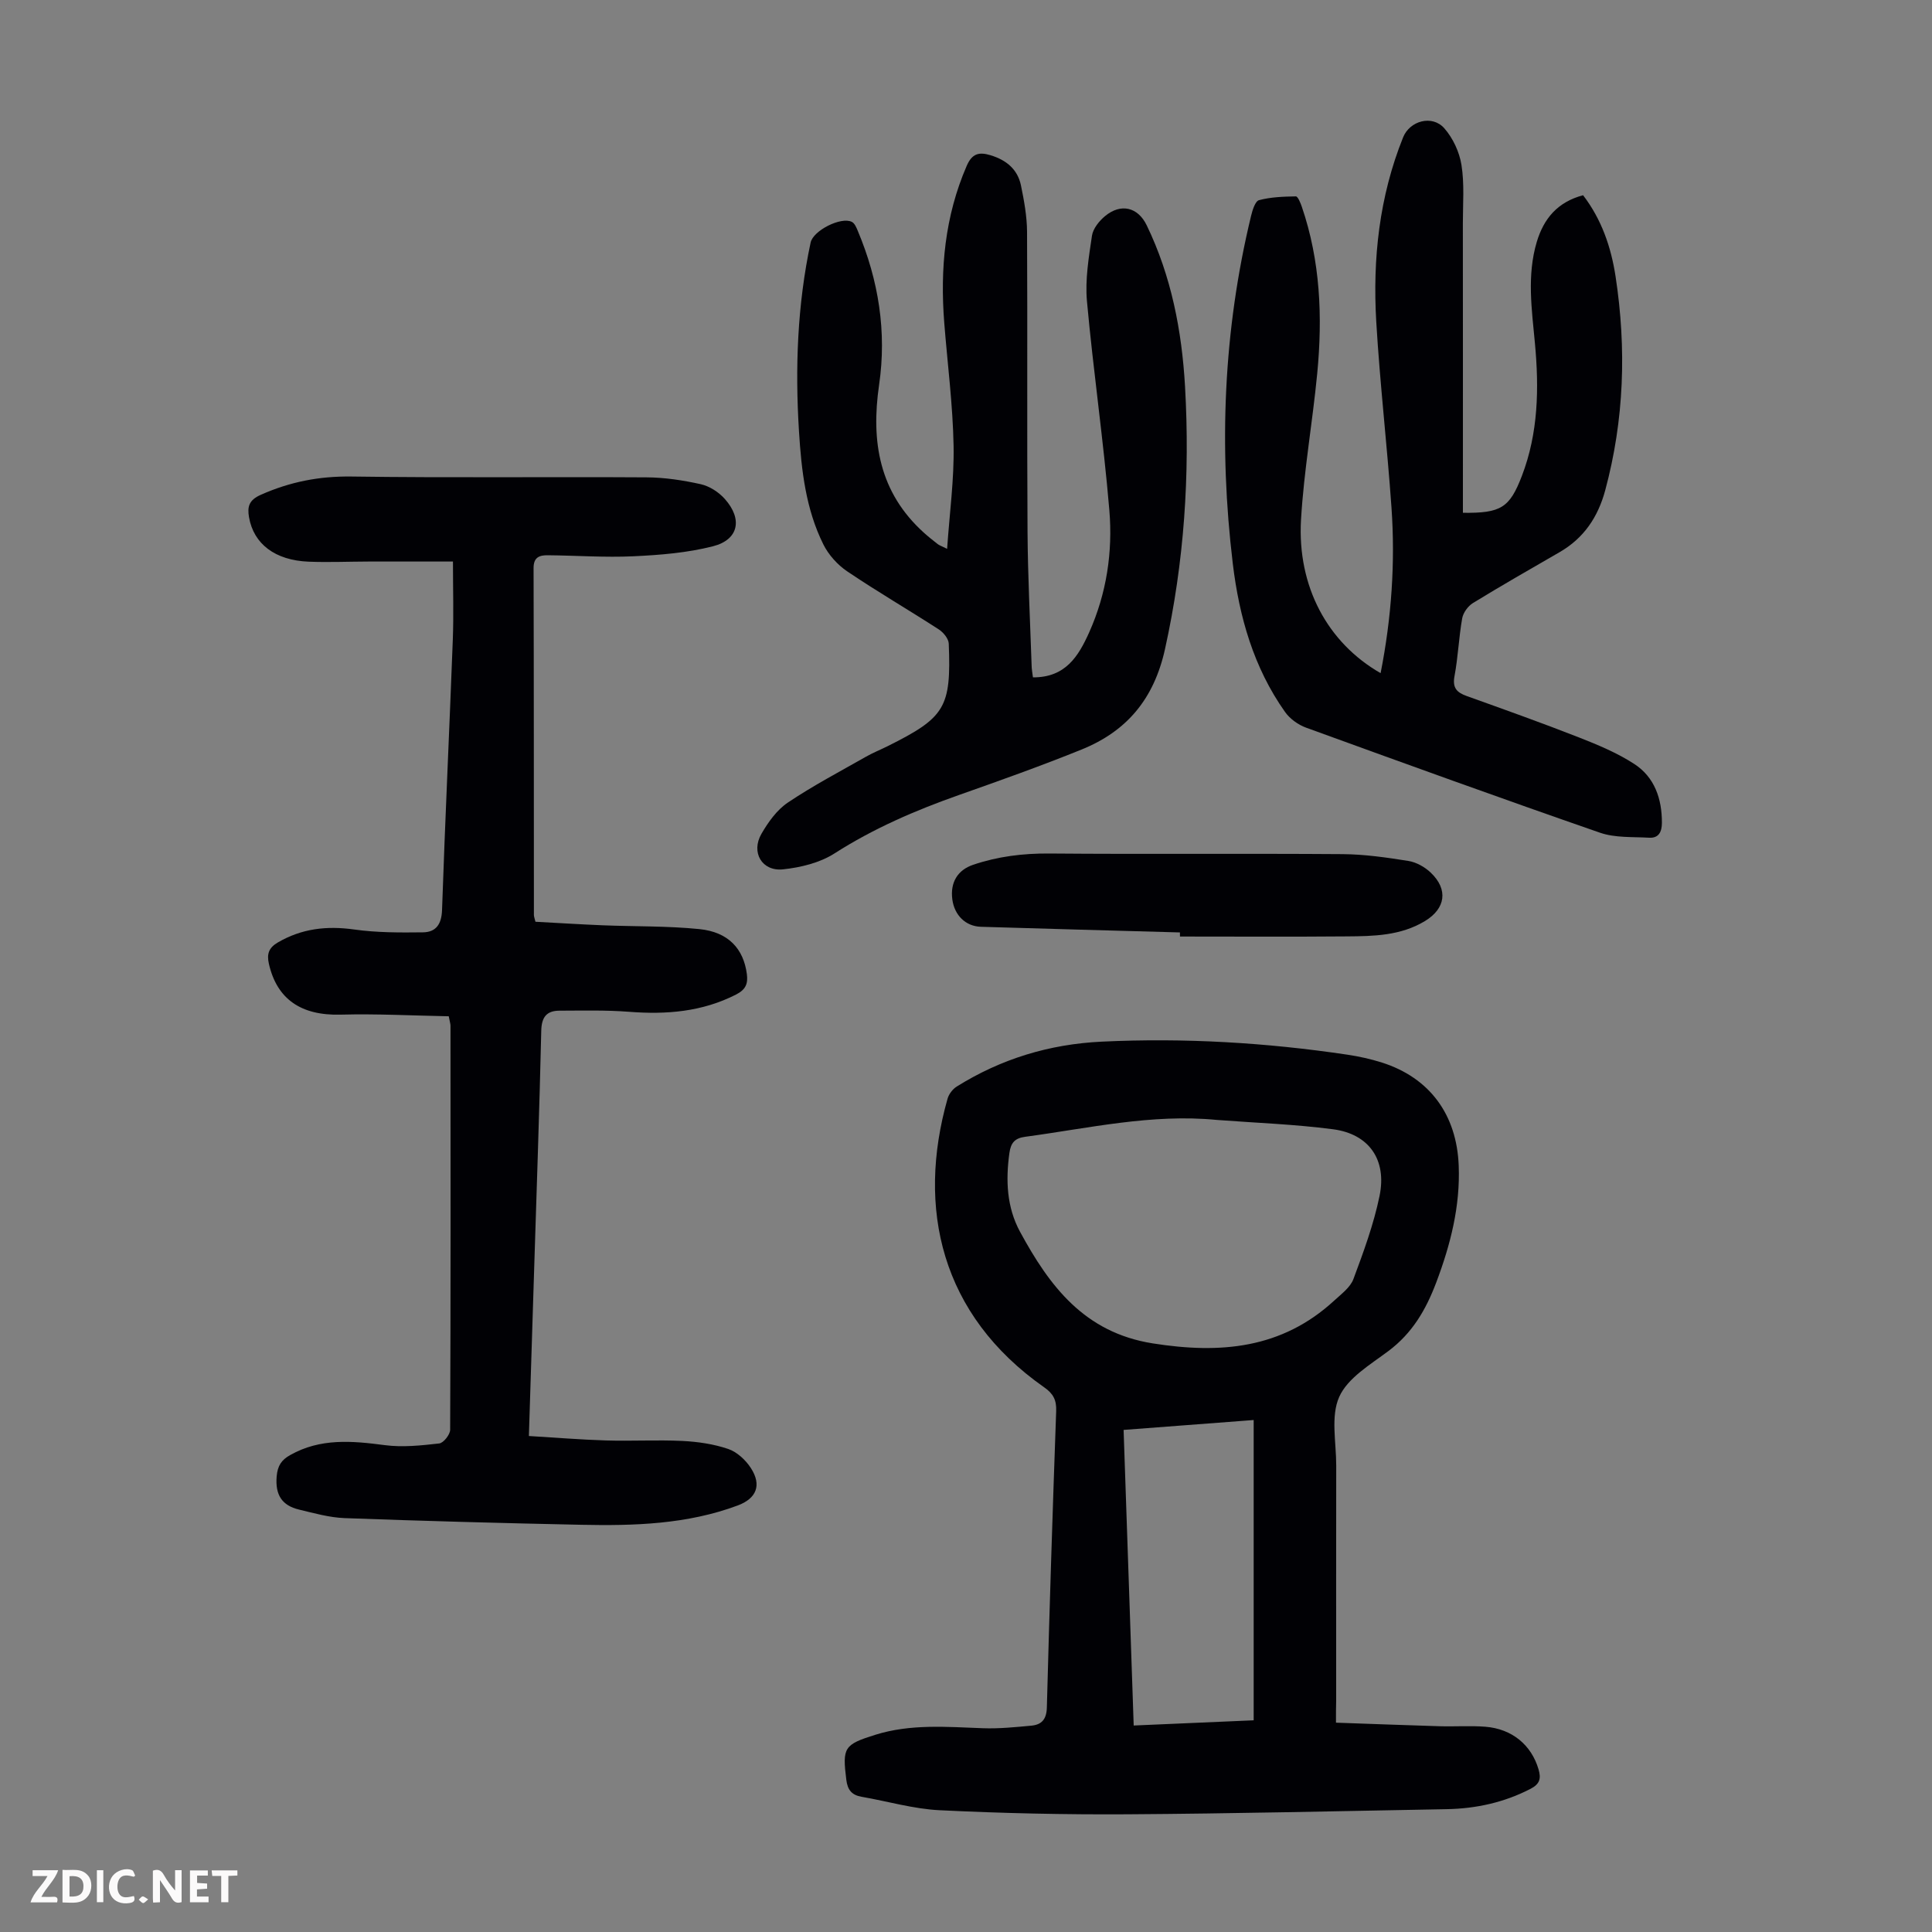
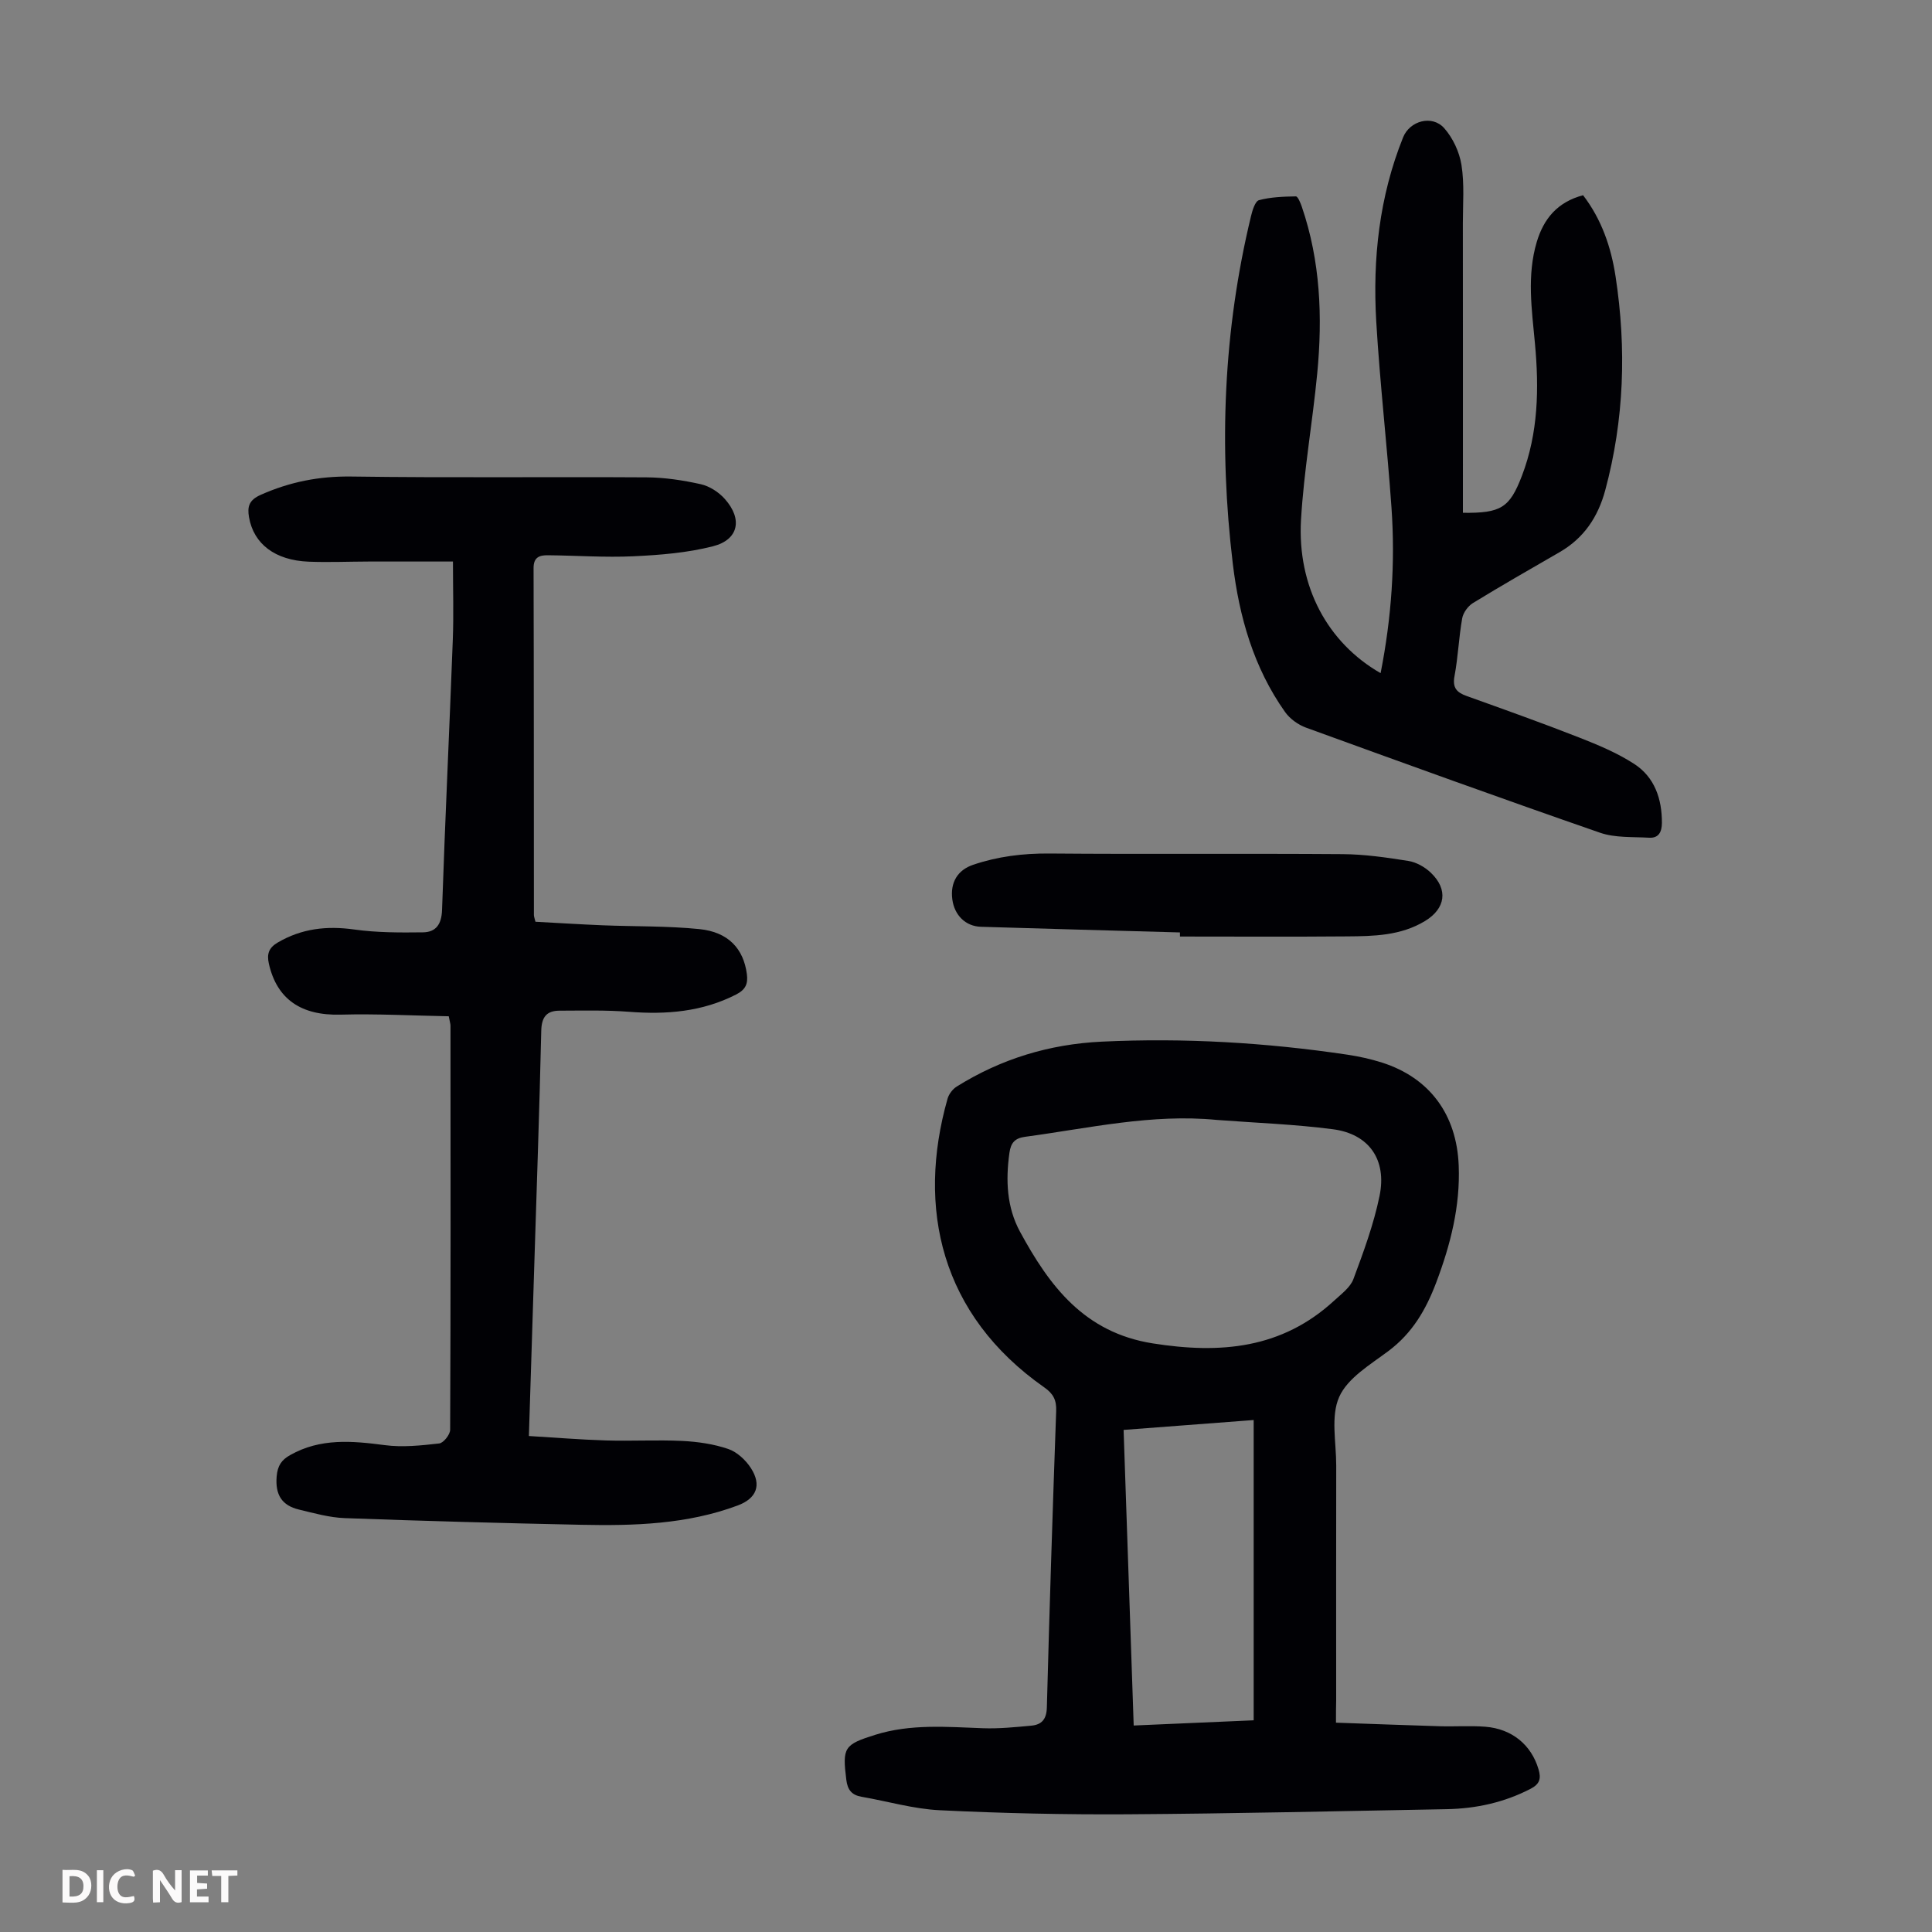
<svg xmlns="http://www.w3.org/2000/svg" enable-background="new 0 0 400 400" viewBox="0 0 400 400">
  <rect x="0" y="0" width="400" height="400" fill="#808080" stroke="none" />
  <g fill="#fbfafa">
    <path d="m37.59 393.81c-.92.31-1.52.05-2-.78-.7-1.2-1.52-2.34-2.47-3.78v4.59c-.55.03-.95.05-1.41.07-.03-.37-.06-.64-.06-.91 0-1.91 0-3.81 0-5.7 1.13-.41 1.77-.03 2.29.91.62 1.11 1.38 2.14 2.31 3.19v-4.2h1.35v6.61z" />
    <path d="m12.94 393.88v-6.75c1.9.19 3.93-.54 5.37 1.29.8 1.01.78 2.88.03 3.97-1.37 1.97-3.4 1.51-5.4 1.49m1.45-1.22c2.04.12 2.92-.58 2.89-2.21-.03-1.51-.98-2.19-2.89-2z" />
-     <path d="m11.81 393.87h-5.49c.68-2.18 2.47-3.48 3.51-5.45h-3.08v-1.21h5.29c-.71 2.13-2.44 3.48-3.47 5.51.86 0 1.63.04 2.39-.01.79-.05 1.14.21.85 1.16" />
    <path d="m39.33 393.86v-6.61h3.7v1.07h-2.22v1.52c.68.04 1.34.09 2.07.13v1.07c-.72.05-1.38.09-2.1.14v1.48h2.4v1.19h-3.85z" />
    <path d="m27.71 388.56c-1.15-.3-2.46-.61-3.1.64-.37.73-.41 1.93-.06 2.67.63 1.35 1.99.93 3.17.68.35.94-.01 1.32-.93 1.46-1.62.25-3.05-.27-3.76-1.48-.73-1.24-.6-3.03.31-4.17.88-1.11 2.71-1.7 4-1.16.32.13.44.74.65 1.12-.1.08-.19.16-.28.24" />
    <path d="m49.15 387.24v1.07c-.59.02-1.17.05-1.87.08v5.44h-1.48v-5.44h-1.85c-.05-.4-.08-.73-.13-1.15z" />
    <path d="m20.06 387.21h1.33v6.62h-1.33z" />
-     <path d="m30.68 393.25c-.49.38-.8.79-1.05.76-.32-.05-.6-.45-.9-.7.26-.24.51-.64.8-.67.29-.04.62.3 1.15.61" />
  </g>
  <path d="m276.6 356.66c7.47.26 14.49.53 21.51.74 3.13.09 6.28-.14 9.39.1 5.57.43 9.57 3.8 11.04 8.83.54 1.85.3 3.01-1.64 4.02-5.49 2.84-11.31 4.11-17.42 4.22-22.02.4-44.04.92-66.06 1.06-12.95.08-25.92-.21-38.85-.84-5.42-.26-10.77-1.85-16.16-2.78-2.04-.35-2.93-1.4-3.19-3.52-.84-6.7-.47-7.29 6-9.32 7.33-2.29 14.8-1.63 22.28-1.36 3.33.12 6.69-.22 10.02-.53 2.14-.2 3.15-1.3 3.22-3.76.54-20.46 1.2-40.92 1.93-61.38.08-2.26-.58-3.58-2.47-4.9-21.44-15.02-26.44-37.13-20.02-59.76.27-.96 1.06-2 1.9-2.52 9.19-5.74 19.17-8.78 30.05-9.3 17.05-.81 33.97.19 50.83 2.7 2.42.36 4.85.9 7.18 1.64 9.85 3.15 15.46 10.75 15.87 21.32.33 8.41-1.68 16.32-4.64 24.17-2.15 5.7-4.97 10.53-9.93 14.24-3.74 2.8-8.43 5.57-10.17 9.48-1.8 4.03-.61 9.41-.62 14.21-.03 16.22-.01 32.45-.01 48.67-.04 1.26-.04 2.48-.04 4.57zm-24.66-124.79c-13.46-1.32-26.52 1.72-39.69 3.49-2.11.28-2.96 1.21-3.26 3.33-.79 5.69-.56 11.26 2.2 16.34 6.1 11.23 13.29 20.85 27.45 23.1 14.01 2.22 26.74 1.14 37.61-8.87 1.46-1.35 3.31-2.71 3.96-4.44 2.1-5.63 4.2-11.34 5.41-17.21 1.55-7.52-2.2-12.84-9.64-13.81-7.96-1.04-16.02-1.32-24.04-1.93zm-17.22 125.38c8.63-.37 16.74-.73 24.84-1.08 0-20.91 0-41.42 0-62.17-9.03.69-17.8 1.36-26.93 2.05.7 20.52 1.39 40.7 2.09 61.2z" fill="#010105" />
  <path d="m92.91 210.41c-7.48-.14-14.95-.54-22.4-.34-8.12.22-13.17-3.16-14.84-10.53-.46-2.02-.03-3.31 1.83-4.4 4.97-2.91 10.15-3.49 15.82-2.7 4.69.66 9.51.65 14.26.59 2.67-.04 3.84-1.66 3.94-4.62.63-18.67 1.53-37.34 2.23-56.01.19-5.13.03-10.27.03-16.14-5.48 0-11.47-.01-17.46 0-4.14.01-8.29.19-12.42.03-6.96-.28-11.37-3.67-12.34-9.18-.38-2.16-.05-3.56 2.4-4.65 6.03-2.69 12.11-3.89 18.78-3.8 20.36.29 40.73.04 61.1.17 3.76.02 7.57.6 11.25 1.42 1.82.41 3.74 1.65 4.99 3.07 3.72 4.18 2.84 8.43-2.47 9.78-5.32 1.36-10.93 1.81-16.45 2.07-5.9.28-11.83-.16-17.75-.21-1.68-.02-2.95.38-2.94 2.65.07 23.95.05 47.89.07 71.84 0 .32.14.64.32 1.39 4.56.24 9.21.54 13.86.73 6.7.27 13.43.12 20.08.79 6.01.61 9.14 4.07 9.83 9.31.26 2-.24 3.21-2.22 4.23-7.05 3.6-14.46 4.18-22.18 3.58-4.78-.37-9.59-.24-14.39-.23-2.69.01-3.72 1.34-3.78 4.19-.38 16.66-.97 33.32-1.49 49.98-.35 11.06-.7 22.12-1.07 33.89 5.39.32 10.68.76 15.98.92 5.25.16 10.53-.15 15.77.1 3.2.16 6.49.63 9.51 1.66 1.83.62 3.63 2.29 4.71 3.97 2.27 3.52 1.16 6.28-2.73 7.73-10.48 3.91-21.44 4.23-32.43 4-16.32-.34-32.63-.78-48.94-1.38-3.18-.12-6.35-1.02-9.47-1.77-3.54-.85-4.94-3.06-4.62-6.86.19-2.24 1.01-3.42 2.79-4.42 6.25-3.54 12.83-2.95 19.59-2.06 3.69.49 7.55.07 11.28-.35.88-.1 2.26-1.84 2.26-2.84.12-27.86.09-55.72.07-83.59.02-.34-.1-.66-.36-2.01z" fill="#010105" />
  <path d="m285.84 139.37c2.27-11.53 3.05-22.89 2.25-34.31-.9-12.83-2.39-25.61-3.15-38.44-.77-13.05.62-25.91 5.56-38.19 1.38-3.43 6.01-4.71 8.51-1.89 1.8 2.03 3.14 4.92 3.57 7.6.63 3.93.29 8.03.29 12.05.02 18.69.01 37.38.01 56.07v3.91c7.87.09 9.67-1.02 12.21-7.64 3.41-8.89 3.57-18.15 2.7-27.46-.65-7.02-1.69-14.02.38-20.98 1.44-4.81 4.28-8.26 9.59-9.67 3.82 4.98 5.8 10.73 6.73 16.84 2.27 14.87 1.79 29.63-2.14 44.23-1.5 5.56-4.42 9.93-9.47 12.84-6 3.46-12.02 6.91-17.92 10.52-1.03.63-2.02 2-2.23 3.17-.7 3.96-.85 8.01-1.59 11.96-.46 2.44.47 3.39 2.54 4.13 7.78 2.79 15.56 5.56 23.26 8.58 3.92 1.54 7.89 3.19 11.4 5.47 4.23 2.74 5.76 7.23 5.74 12.22-.01 1.82-.64 3.18-2.65 3.06-3.4-.2-7.02.05-10.15-1.03-20.36-7.06-40.63-14.4-60.88-21.76-1.64-.6-3.35-1.83-4.35-3.25-6.5-9.18-9.49-19.72-10.81-30.68-2.91-24.19-1.97-48.23 3.77-71.98.29-1.21.86-3.09 1.66-3.3 2.44-.65 5.06-.74 7.62-.78.41-.01.97 1.35 1.24 2.15 3.84 11.23 4.31 22.82 3.19 34.49-.97 10.12-2.77 20.18-3.36 30.32-.79 13.81 5.5 25.45 16.48 31.75z" fill="#010105" />
-   <path d="m213.86 140.24c6.73.04 9.41-4.34 11.65-9.33 3.6-8.06 4.89-16.62 4.17-25.25-1.21-14.47-3.33-28.86-4.64-43.32-.4-4.45.38-9.06 1.04-13.54.22-1.47 1.49-3.05 2.71-4.06 3.28-2.72 6.8-1.86 8.62 1.9 5.1 10.54 7.28 21.85 7.94 33.4 1.04 18.27-.17 36.36-4.15 54.35-2.29 10.34-7.91 17.01-17.29 20.8-8.38 3.39-16.9 6.42-25.43 9.43-8.98 3.17-17.63 6.9-25.72 12.08-3.03 1.94-6.99 2.9-10.64 3.29-4.37.46-6.69-3.52-4.47-7.36 1.4-2.42 3.2-4.95 5.47-6.47 5.18-3.48 10.73-6.4 16.17-9.49 1.45-.83 3.02-1.45 4.52-2.2 11.88-5.93 13.14-7.98 12.62-21.21-.04-1.02-1.1-2.32-2.05-2.94-6.29-4.07-12.78-7.84-18.98-12.03-2-1.35-3.86-3.42-4.93-5.57-3.65-7.34-4.55-15.37-5.05-23.44-.82-13.12-.34-26.17 2.41-39.06.53-2.49 6.3-5.41 8.54-4.28.58.29.95 1.18 1.23 1.87 4.3 10.22 6.01 20.89 4.41 31.85-1.72 11.79.03 22.29 9.28 30.64.91.82 1.88 1.59 2.85 2.35.33.25.75.39 1.95.98.51-7.44 1.47-14.4 1.34-21.34-.16-8.48-1.26-16.94-1.93-25.41-.88-11.19.11-22.08 4.64-32.53 1.11-2.57 2.54-2.93 4.91-2.22 3.26.98 5.63 2.89 6.33 6.26.65 3.16 1.24 6.39 1.26 9.6.11 20.71-.03 41.41.1 62.12.06 9.17.53 18.34.84 27.51 0 .86.17 1.73.28 2.62z" fill="#010105" />
  <path d="m244.29 193.05c-13.74-.38-27.48-.75-41.21-1.17-3.16-.1-5.47-2.38-5.91-5.65-.48-3.57 1.14-6.11 4.29-7.18 5.13-1.74 10.34-2.38 15.78-2.34 20.24.17 40.48-.02 60.72.13 4.55.03 9.13.69 13.63 1.41 1.64.26 3.4 1.25 4.63 2.42 3.67 3.49 3.07 7.44-1.19 10.02-5.03 3.05-10.65 3.14-16.22 3.18-11.5.1-23.01.03-34.51.03-.01-.27-.01-.56-.01-.85z" fill="#010105" />
</svg>